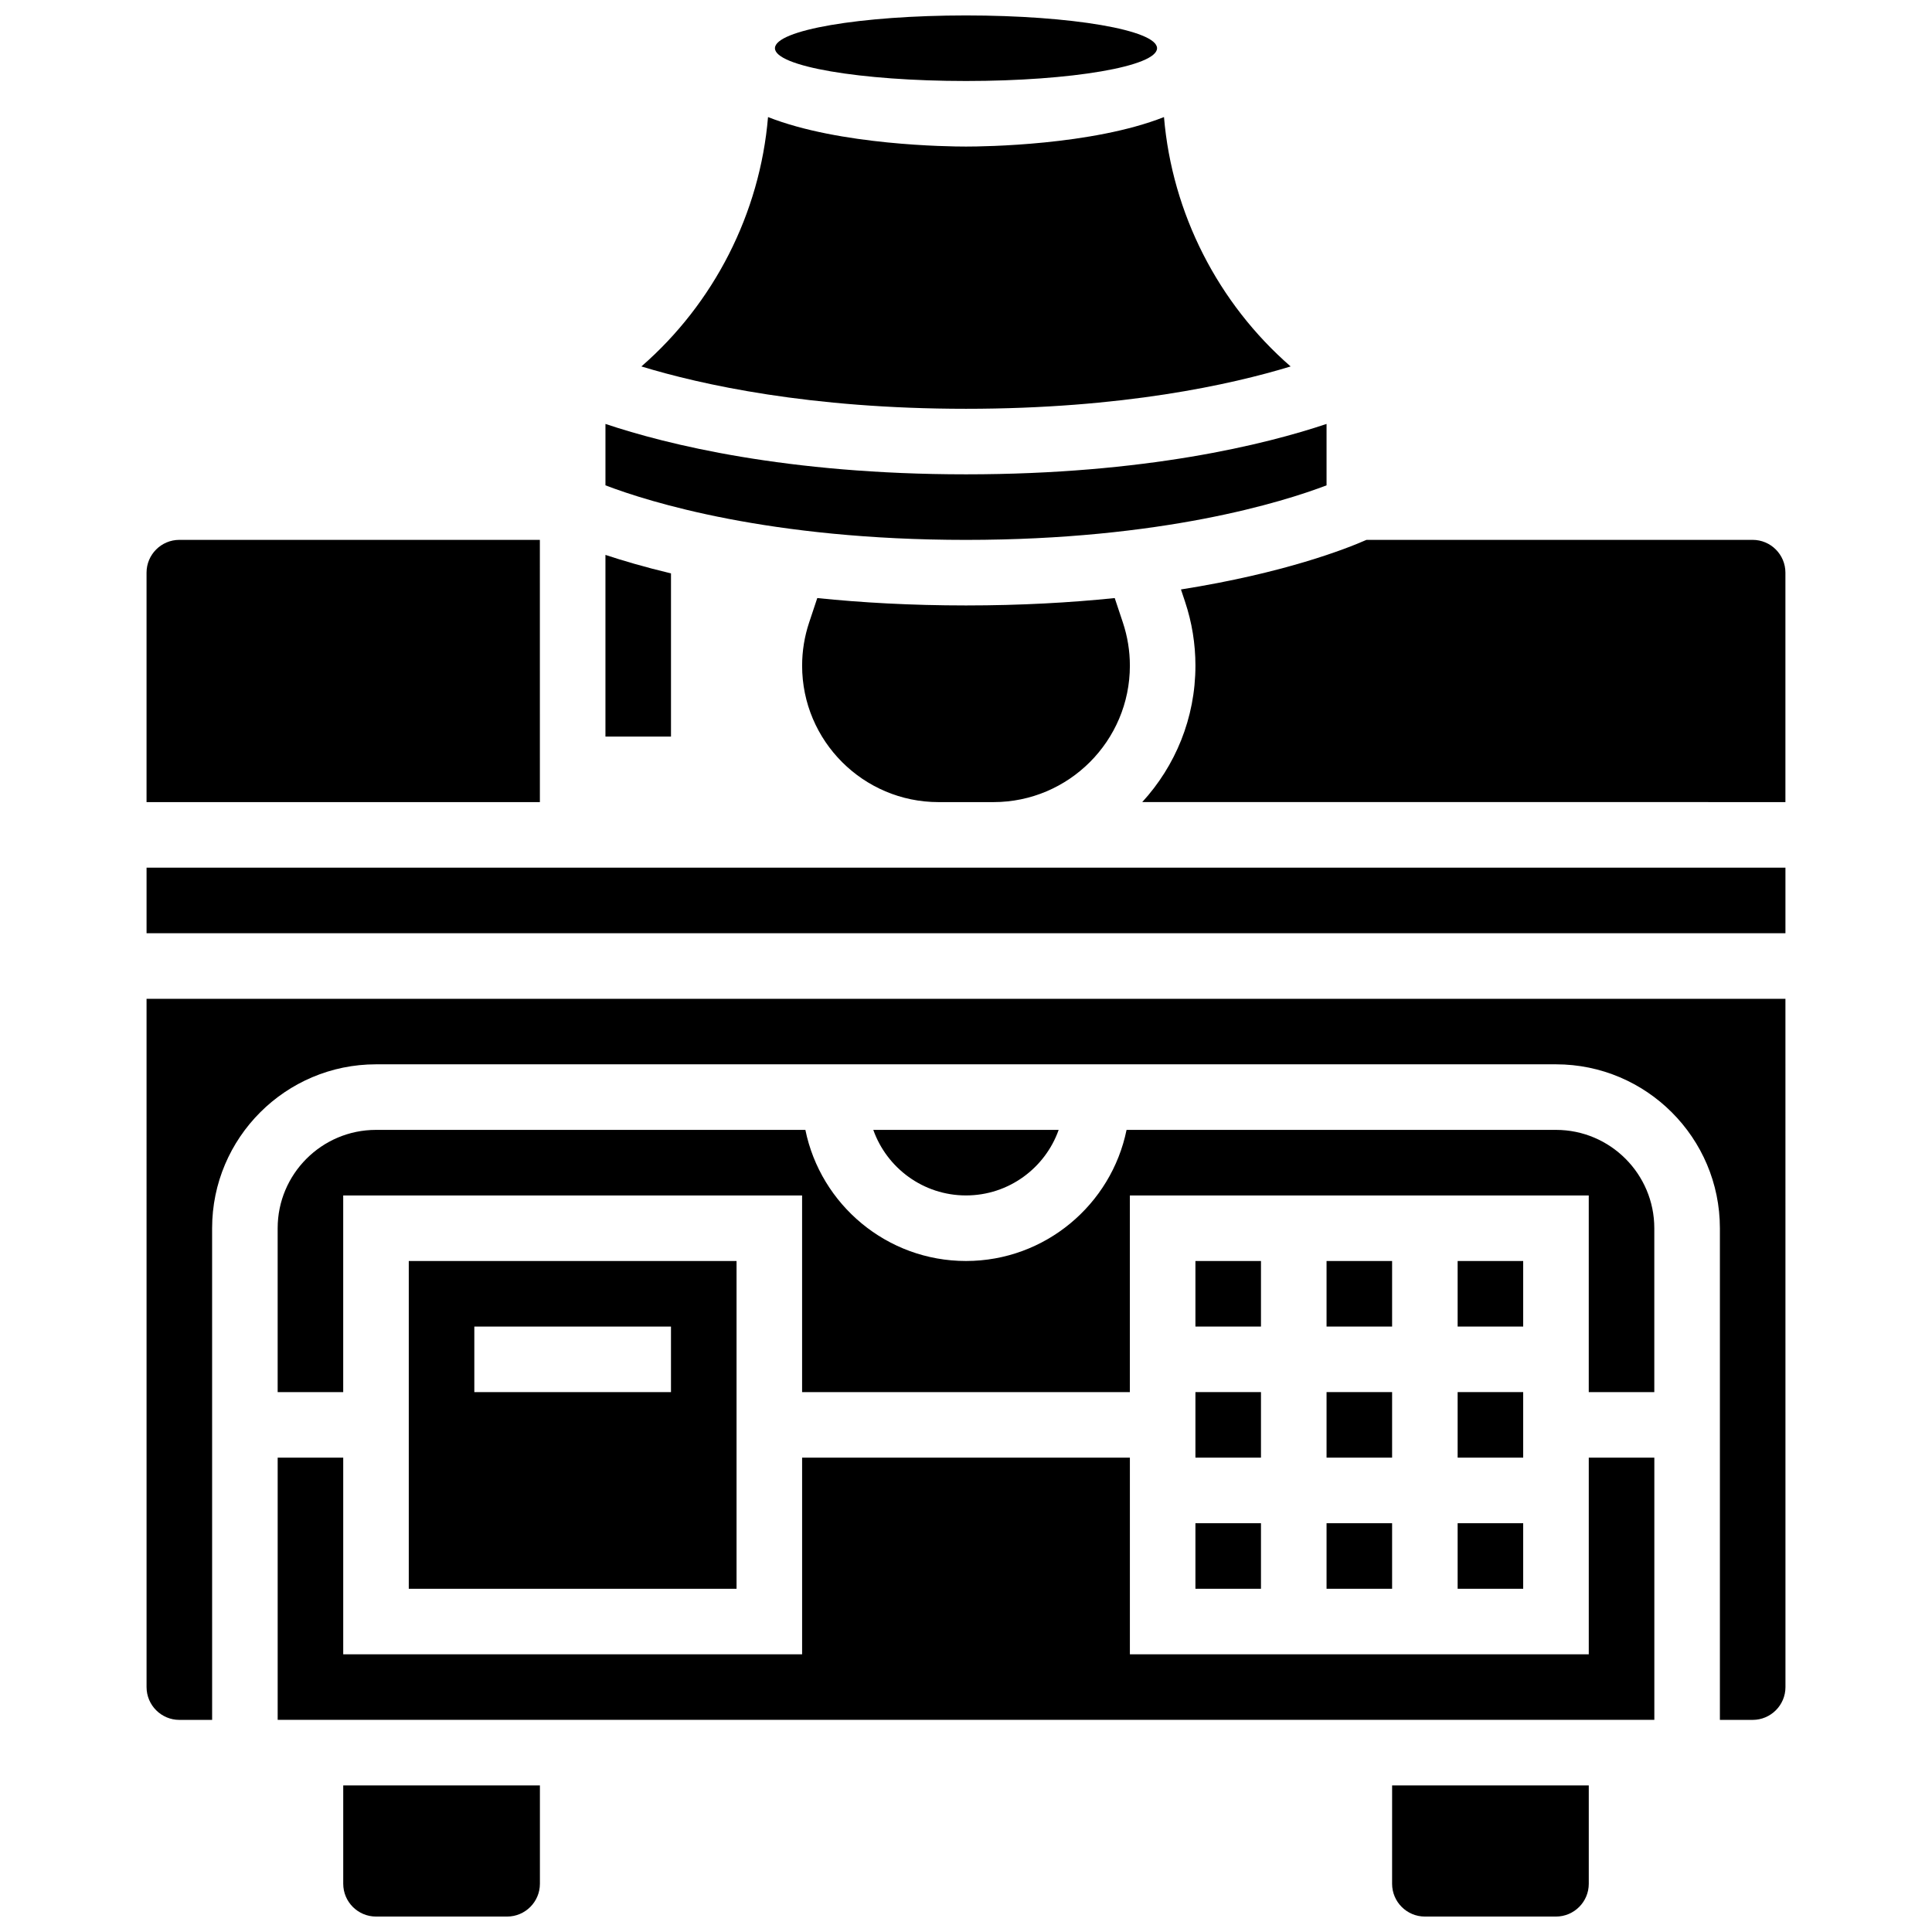
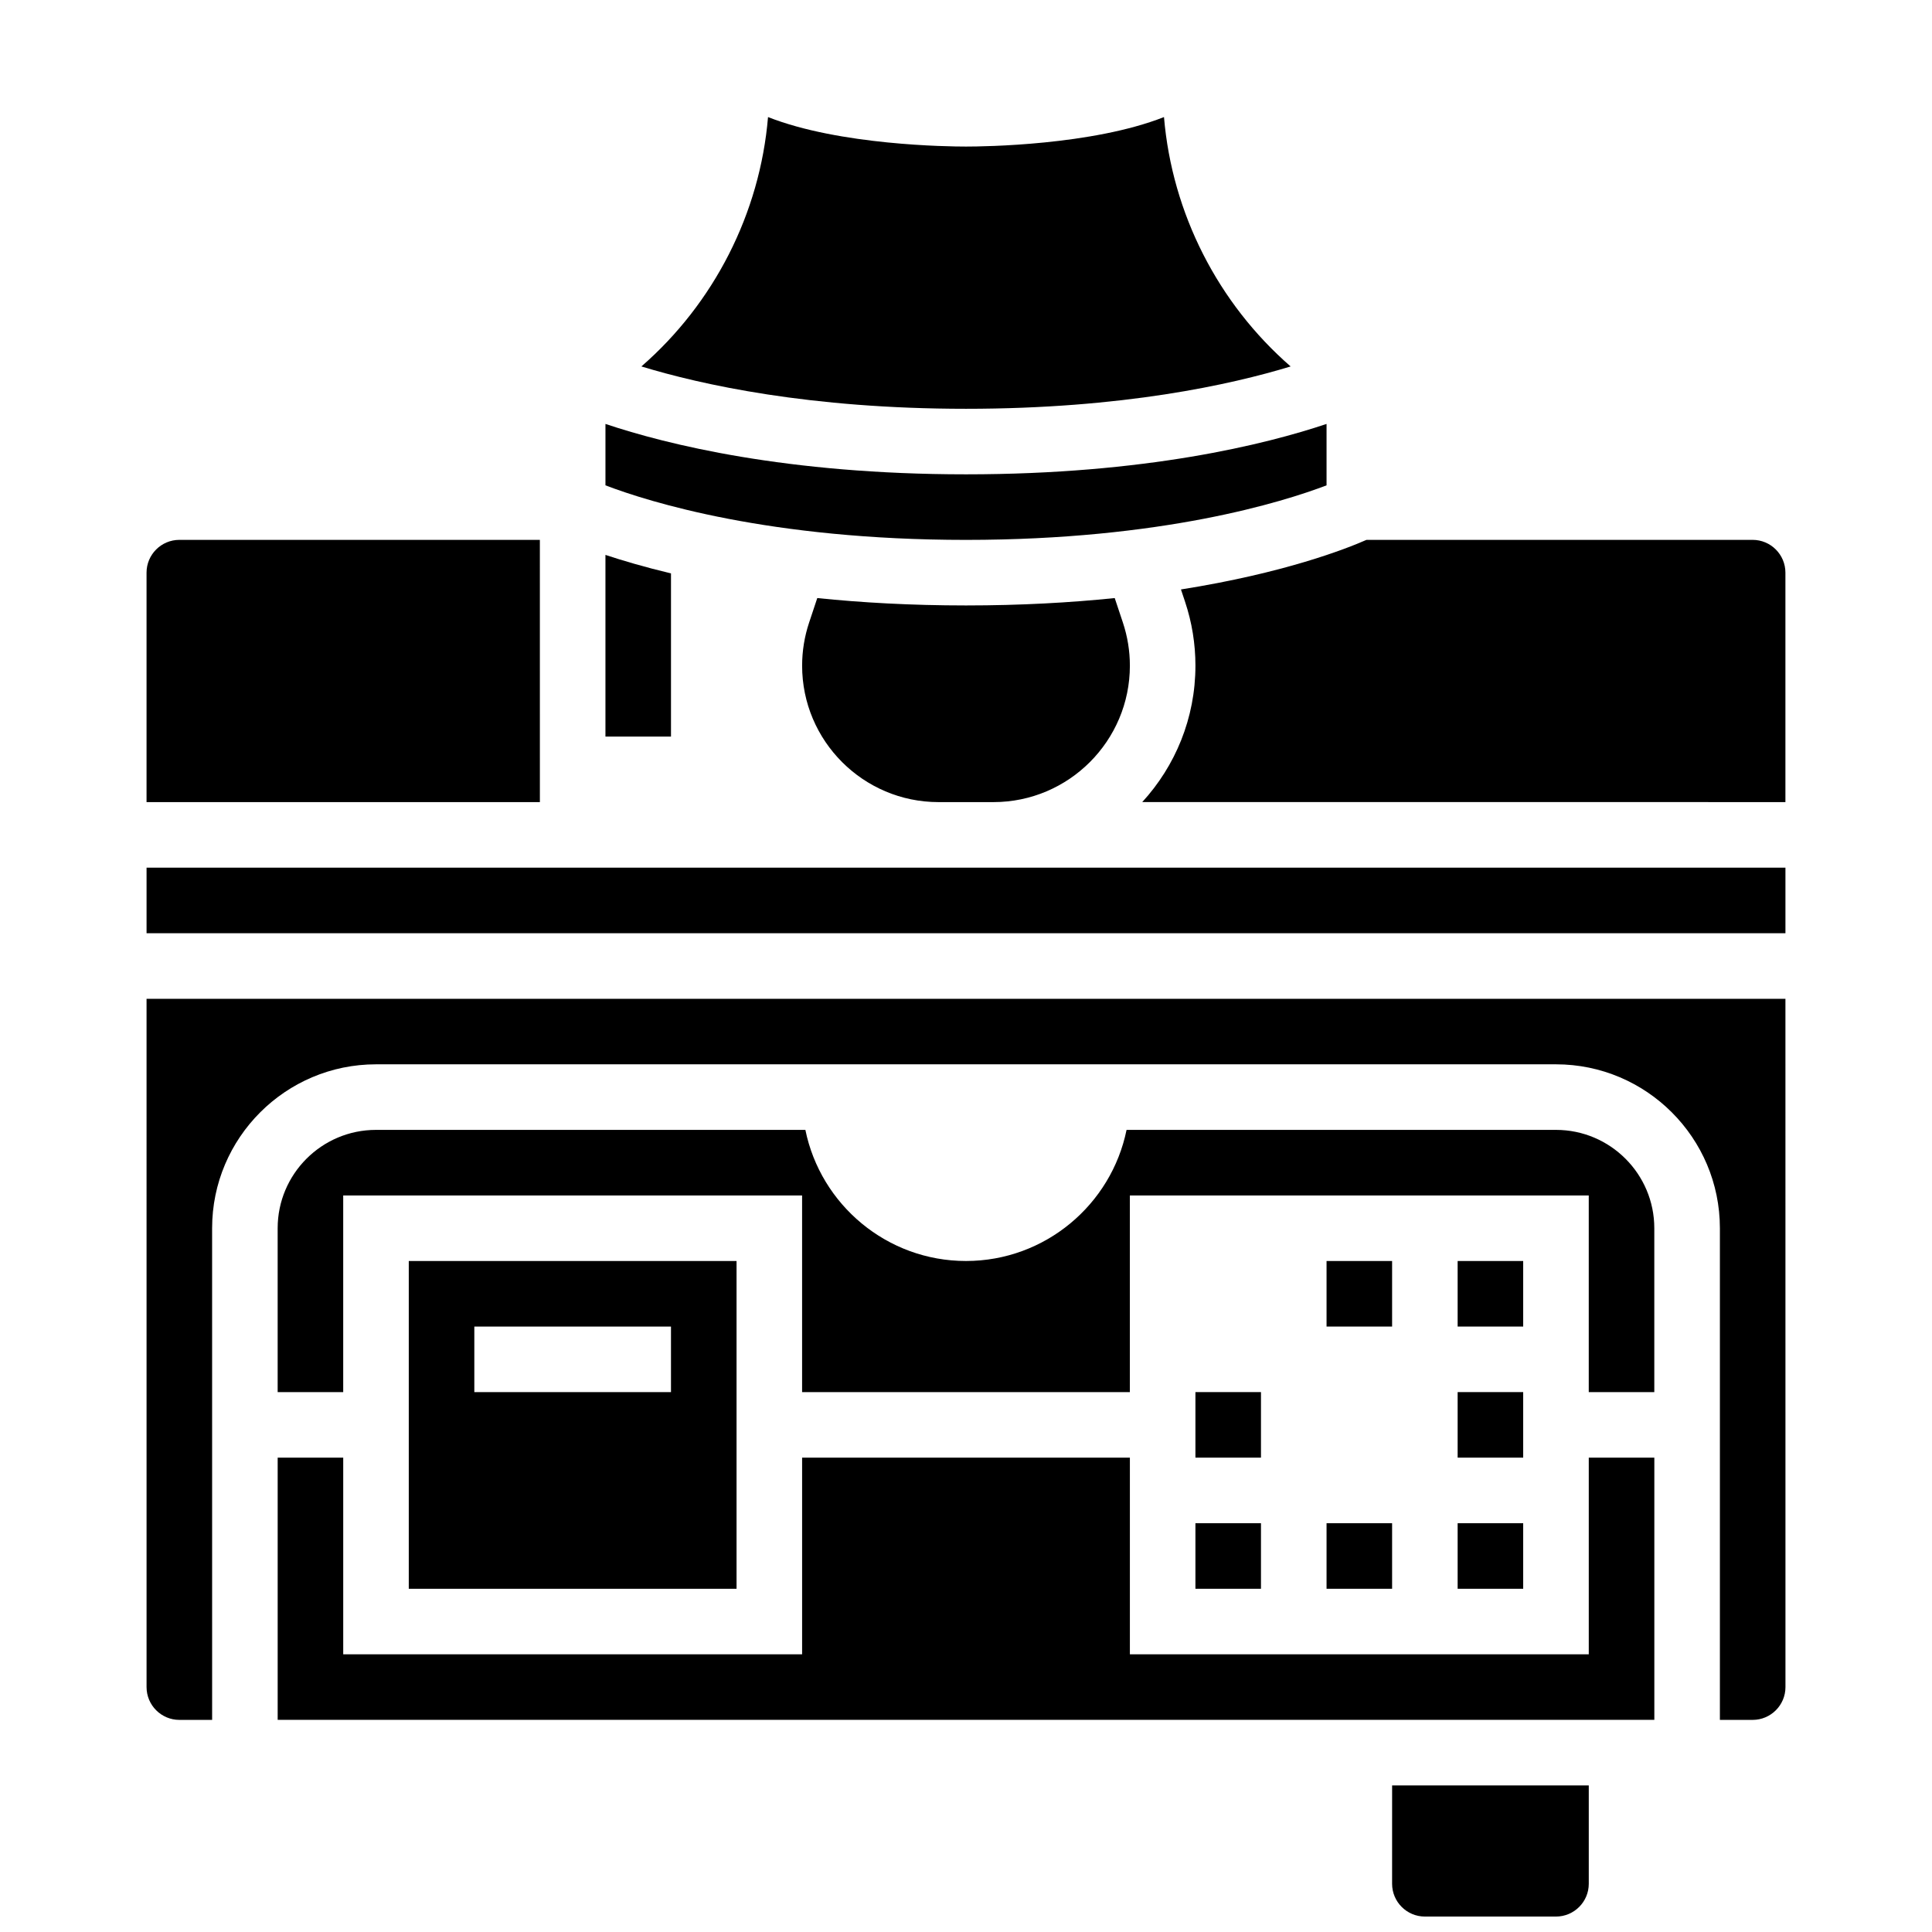
<svg xmlns="http://www.w3.org/2000/svg" width="800px" height="800px" version="1.1" viewBox="144 144 512 512">
  <defs>
    <clipPath id="c">
      <path d="m512 617h54v34.902h-54z" />
    </clipPath>
    <clipPath id="b">
-       <path d="m234 617h54v34.902h-54z" />
+       <path d="m234 617v34.902h-54z" />
    </clipPath>
    <clipPath id="a">
-       <path d="m349 148.09h102v17.906h-102z" />
-     </clipPath>
+       </clipPath>
  </defs>
  <path d="m321.82 295.96c-7.098-1.703-12.895-3.422-17.371-4.906v48.145h17.371z" />
-   <path d="m460.8 478.18h17.371v17.371h-17.371z" />
  <g clip-path="url(#c)">
    <path d="m512.92 643.22c0 4.789 3.898 8.688 8.688 8.688h34.746c4.789 0 8.688-3.898 8.688-8.688v-26.059h-52.117z" />
  </g>
  <path d="m565.04 582.41h-121.61v-52.121h-86.863v52.121h-121.61v-52.121h-17.371v69.492h364.83v-69.492h-17.375z" />
  <path d="m252.33 478.18v86.863h86.863v-86.863zm69.488 34.746h-52.117v-17.371h52.117z" />
  <g clip-path="url(#b)">
    <path d="m234.96 643.22c0 4.789 3.898 8.688 8.688 8.688h34.746c4.789 0 8.688-3.898 8.688-8.688v-26.059l-52.121-0.004z" />
  </g>
  <g clip-path="url(#a)">
    <path d="m450.63 156.78c0 4.797-22.668 8.684-50.629 8.684-27.965 0-50.633-3.887-50.633-8.684s22.668-8.688 50.633-8.688c27.961 0 50.629 3.891 50.629 8.688" />
  </g>
  <path d="m486.03 241.11c-19.215-16.711-31.414-40.539-33.562-66.086-19.02 7.496-47.773 7.816-52.465 7.816-4.695 0-33.449-0.32-52.469-7.816-2.144 25.547-14.344 49.375-33.562 66.086 15.797 4.82 44.57 11.223 86.031 11.223 41.457 0 70.234-6.402 86.027-11.223z" />
  <path d="m460.8 547.67h17.371v17.371h-17.371z" />
  <path d="m400 304.45c-14.637 0-27.758-0.758-39.414-1.957l-2.16 6.488c-1.23 3.695-1.855 7.539-1.855 11.434-0.004 19.934 16.215 36.152 36.152 36.152h14.555c19.934 0 36.152-16.219 36.152-36.156 0-3.894-0.625-7.738-1.855-11.434l-2.16-6.484c-11.66 1.199-24.777 1.957-39.414 1.957z" />
  <path d="m287.07 287.07h-95.547c-4.789 0-8.688 3.898-8.688 8.688v60.805h104.24z" />
  <path d="m495.55 272.62v-16.273c-16.188 5.422-47.977 13.355-95.547 13.355s-79.363-7.934-95.551-13.355v16.273c11.492 4.387 43.547 14.457 95.551 14.457 51.988-0.004 84.035-10.066 95.547-14.457z" />
  <path d="m460.8 512.92h17.371v17.371h-17.371z" />
  <path d="m608.47 287.07h-102.34c-5.422 2.387-21.785 8.809-49.164 13.141l1.09 3.266c1.824 5.469 2.746 11.164 2.746 16.926 0 13.926-5.352 26.625-14.098 36.156l170.45 0.004v-60.805c0-4.789-3.894-8.688-8.684-8.688z" />
-   <path d="m424.56 443.43h-49.129c3.586 10.109 13.242 17.371 24.566 17.371 11.324 0.004 20.977-7.262 24.562-17.371z" />
  <path d="m182.84 591.1c0 4.789 3.898 8.688 8.688 8.688h8.688l-0.004-130.3c0-23.949 19.484-43.434 43.434-43.434h312.71c23.949 0 43.434 19.484 43.434 43.434v130.3h8.688c4.789 0 8.688-3.898 8.688-8.688l-0.008-182.41h-434.32z" />
  <path d="m392.72 373.94h-209.88v17.375h434.32v-17.375z" />
  <path d="m530.29 547.67h17.371v17.371h-17.371z" />
  <path d="m556.35 443.43h-113.8c-4.035 19.801-21.582 34.746-42.559 34.746-20.973 0-38.523-14.945-42.559-34.746h-113.79c-14.367 0-26.059 11.691-26.059 26.059v43.434h17.371v-52.117h121.61v52.117h86.863v-52.117h121.61v52.117h17.371v-43.434c0.004-14.367-11.688-26.059-26.059-26.059z" />
  <path d="m495.55 478.18h17.371v17.371h-17.371z" />
  <path d="m495.55 547.67h17.371v17.371h-17.371z" />
-   <path d="m495.55 512.92h17.371v17.371h-17.371z" />
  <path d="m530.29 512.92h17.371v17.371h-17.371z" />
  <path d="m530.29 478.18h17.371v17.371h-17.371z" />
</svg>